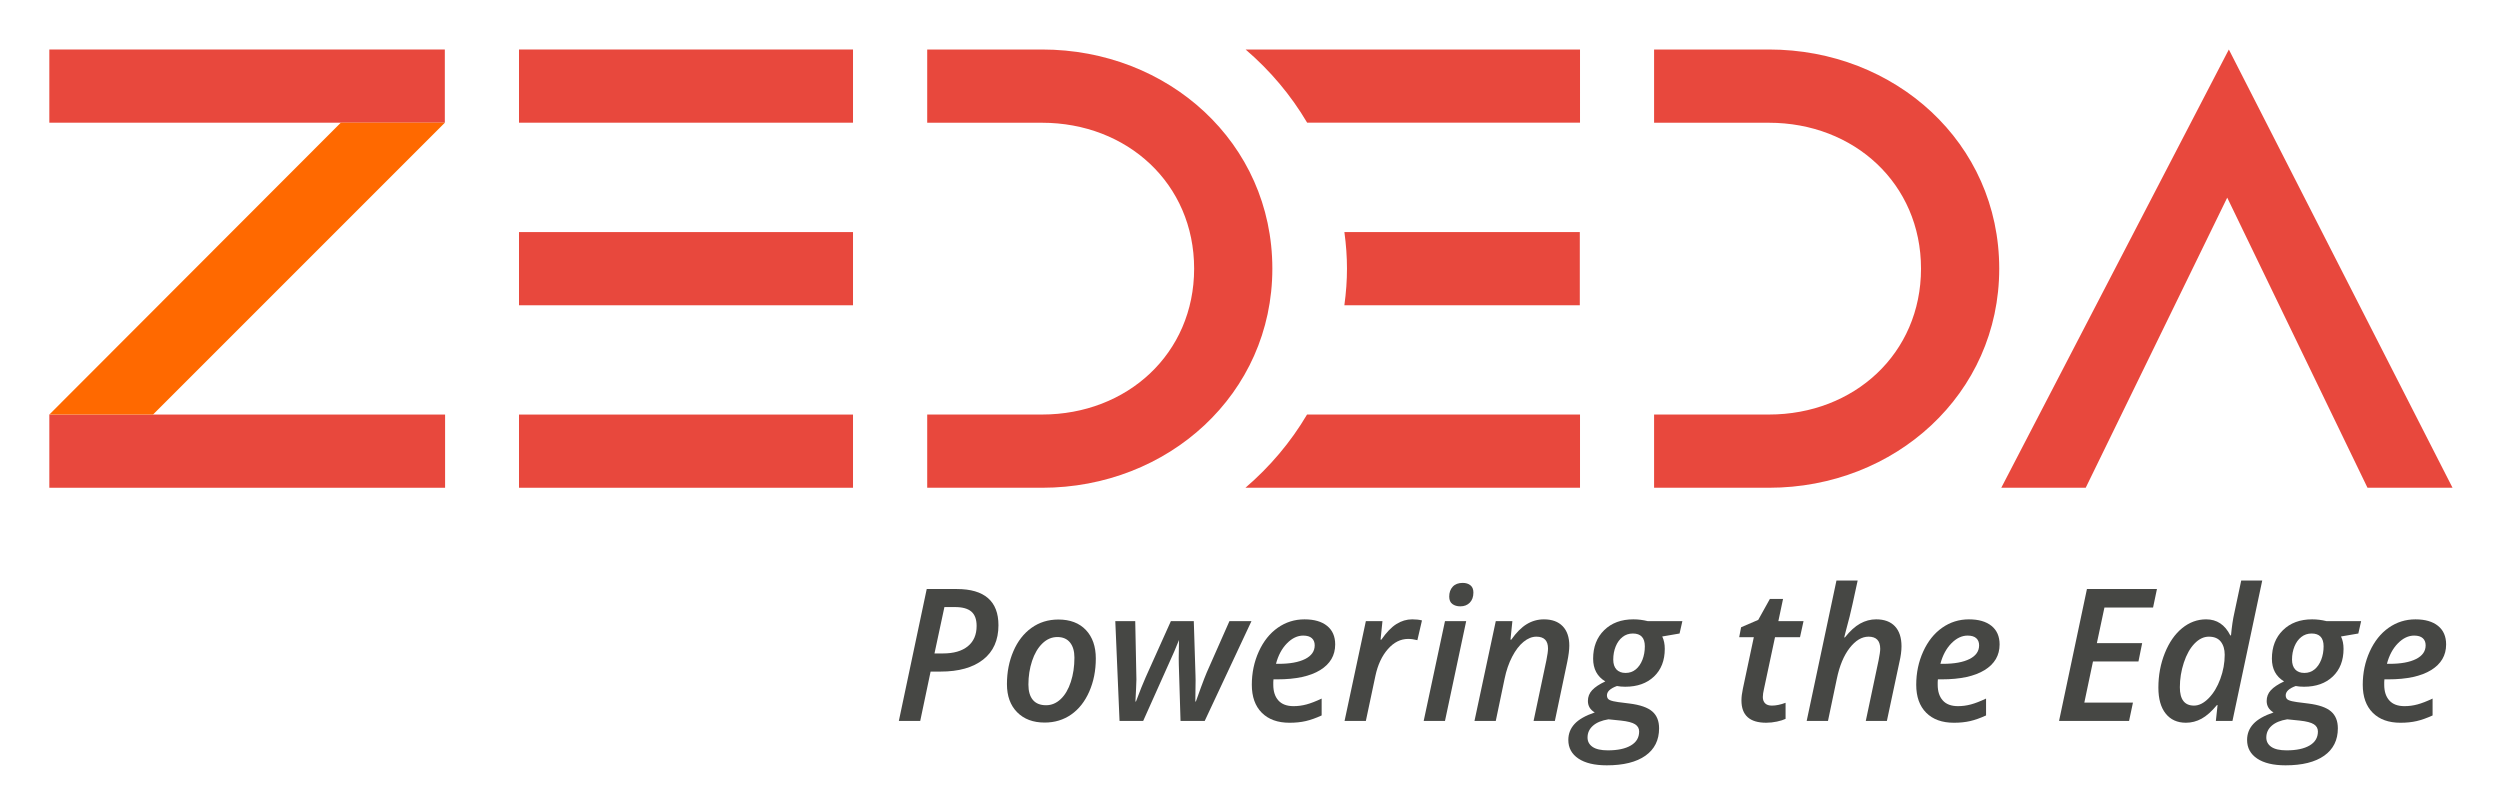
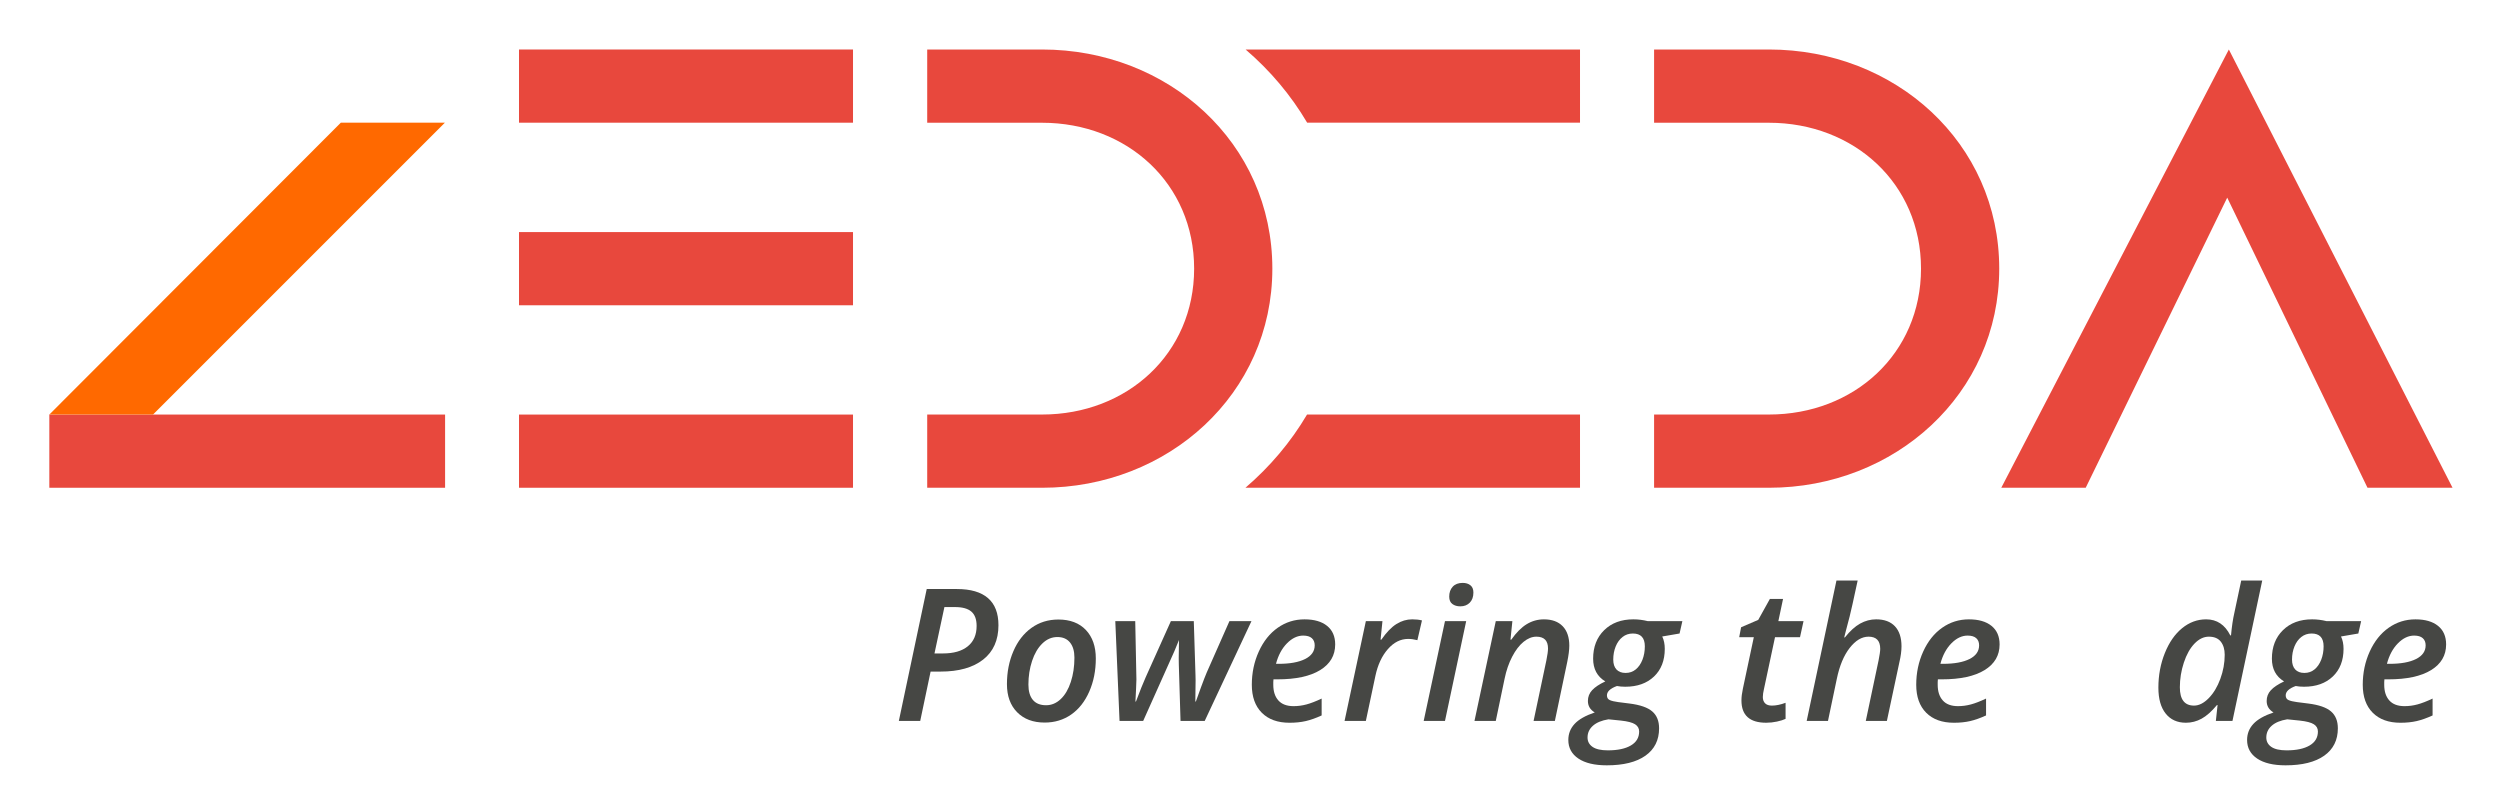
<svg xmlns="http://www.w3.org/2000/svg" role="img" viewBox="32.26 70.26 766.48 248.98">
  <title>ZEDEDA_Tagline-copy_PoweringtheEdge_FullColor.svg</title>
  <defs>
    <clipPath id="a">
      <path d="M0 276.797h617.889V0H0z" />
    </clipPath>
  </defs>
  <g clip-path="url(#a)" transform="matrix(1.333 0 0 -1.333 0 369.063)">
    <path fill="#464744" fill-opacity="1" fill-rule="nonzero" stroke="none" d="M239.133 73.865h1.951c2.462 0 4.368.55 5.717 1.649 1.35 1.101 2.023 2.661 2.023 4.68 0 1.508-.404 2.608-1.213 3.3-.81.691-2.051 1.038-3.725 1.038h-2.47zm14.714 6.495c0-3.431-1.173-6.066-3.518-7.906-2.344-1.84-5.613-2.76-9.805-2.76h-2.283l-2.386-11.351h-4.918l6.412 30.339h6.93c3.168 0 5.555-.695 7.161-2.086 1.604-1.39 2.407-3.469 2.407-6.236" />
    <path fill="#464744" fill-opacity="1" fill-rule="nonzero" stroke="none" d="M271.32 72.91c0 1.479-.339 2.639-1.017 3.476-.677.836-1.646 1.254-2.905 1.254-1.286 0-2.438-.494-3.455-1.483-1.017-.989-1.806-2.331-2.366-4.025-.56-1.696-.84-3.504-.84-5.427 0-1.536.342-2.712 1.027-3.528.685-.817 1.698-1.224 3.04-1.224 1.245 0 2.366.47 3.362 1.41.996.942 1.77 2.259 2.324 3.954.554 1.695.83 3.559.83 5.593m4.919-.208c0-2.795-.506-5.337-1.515-7.626-1.01-2.29-2.397-4.047-4.161-5.271-1.764-1.225-3.795-1.836-6.091-1.836-2.656 0-4.766.791-6.329 2.376-1.564 1.584-2.345 3.738-2.345 6.463 0 2.753.495 5.278 1.484 7.575.988 2.297 2.376 4.085 4.16 5.364 1.785 1.28 3.846 1.92 6.185 1.92 2.697 0 4.806-.803 6.329-2.407 1.521-1.606 2.283-3.791 2.283-6.558" />
    <path fill="#464744" fill-opacity="1" fill-rule="nonzero" stroke="none" d="M295.725 58.342l-.395 13.012-.02 1.452.062 4.15c-.346-.857-.702-1.721-1.069-2.593-.366-.873-2.757-6.212-7.169-16.021h-5.437l-.976 22.951h4.587l.27-13.405c-.029-1.204-.104-2.899-.229-5.084h.125c.912 2.434 1.666 4.316 2.262 5.644l5.768 12.845h5.272l.393-12.533.022-1.101-.063-4.855h.125c.235.691.629 1.788 1.183 3.289.553 1.501.992 2.632 1.317 3.393.326.76 2.065 4.697 5.219 11.807h5.065l-10.75-22.951z" />
    <path fill="#464744" fill-opacity="1" fill-rule="nonzero" stroke="none" d="M323.948 77.973c-1.328 0-2.577-.595-3.746-1.784-1.169-1.191-2.01-2.76-2.522-4.711h.603c2.601 0 4.634.37 6.101 1.11 1.466.74 2.2 1.788 2.2 3.145 0 .705-.222 1.255-.664 1.649-.444.395-1.101.591-1.972.591m-3.154-20.046c-2.726 0-4.853.768-6.381 2.304-1.529 1.535-2.293 3.679-2.293 6.432 0 2.74.535 5.289 1.607 7.648 1.073 2.358 2.526 4.182 4.359 5.468 1.833 1.287 3.883 1.93 6.153 1.93 2.227 0 3.96-.502 5.198-1.505 1.238-1.002 1.857-2.424 1.857-4.264 0-2.519-1.152-4.487-3.455-5.904-2.303-1.418-5.586-2.127-9.847-2.127h-.892l-.042-.643v-.603c0-1.535.391-2.739 1.173-3.61.781-.872 1.946-1.308 3.496-1.308.996 0 1.986.131 2.968.395.982.263 2.145.712 3.486 1.349v-3.881c-1.328-.609-2.548-1.041-3.663-1.297-1.113-.256-2.355-.384-3.724-.384" />
    <path fill="#464744" fill-opacity="1" fill-rule="nonzero" stroke="none" d="M349.016 81.71c.857 0 1.604-.084 2.241-.25l-1.057-4.544c-.748.193-1.454.29-2.118.29-1.743 0-3.299-.781-4.669-2.345-1.37-1.563-2.324-3.61-2.864-6.142l-2.199-10.376h-4.897l4.897 22.951h3.818l-.435-4.254h.186c1.148 1.66 2.296 2.854 3.445 3.58 1.148.727 2.366 1.09 3.652 1.09" />
    <path fill="#464744" fill-opacity="1" fill-rule="nonzero" stroke="none" d="M357.523 86.938c0 .941.271 1.702.81 2.283.54.581 1.3.871 2.283.871.732 0 1.328-.182 1.784-.55.457-.366.685-.922.685-1.669 0-.983-.277-1.758-.83-2.325-.553-.567-1.28-.85-2.179-.85-.734 0-1.342.178-1.826.539-.485.359-.727.927-.727 1.701m-.975-28.596h-4.897l4.897 22.951h4.877z" />
    <path fill="#464744" fill-opacity="1" fill-rule="nonzero" stroke="none" d="M376.927 58.342l2.946 13.945c.249 1.245.374 2.152.374 2.719 0 1.812-.892 2.719-2.677 2.719-.997 0-1.979-.395-2.947-1.184-.968-.788-1.841-1.927-2.615-3.413-.774-1.487-1.355-3.172-1.743-5.054l-2.033-9.732h-4.898l4.898 22.951h3.818l-.435-4.254h.186c1.147 1.633 2.331 2.82 3.548 3.56 1.218.739 2.539 1.11 3.964 1.11 1.853 0 3.289-.526 4.306-1.578 1.017-1.051 1.525-2.545 1.525-4.482 0-.954-.159-2.206-.477-3.756l-2.844-13.551z" />
    <path fill="#464744" fill-opacity="1" fill-rule="nonzero" stroke="none" d="M399.753 78.45c-.899 0-1.687-.267-2.365-.799-.678-.532-1.203-1.259-1.577-2.179-.374-.919-.561-1.926-.561-3.019 0-.982.246-1.74.737-2.273.491-.532 1.194-.798 2.106-.798.899 0 1.678.269 2.335.809.657.539 1.169 1.28 1.536 2.221.366.94.55 1.971.55 3.092 0 1.964-.921 2.946-2.761 2.946m-5.603-19.735c-1.549-.248-2.739-.74-3.569-1.473-.83-.733-1.245-1.64-1.245-2.719 0-.899.384-1.615 1.151-2.147.769-.533 1.941-.8 3.518-.8 2.255 0 4.019.374 5.292 1.121 1.272.747 1.909 1.819 1.909 3.217 0 .705-.311 1.259-.933 1.66-.624.401-1.716.685-3.28.851zm16.997 22.578l-.644-2.843-3.984-.685c.386-.802.581-1.75.581-2.842 0-2.671-.824-4.791-2.47-6.361-1.647-1.57-3.853-2.355-6.619-2.355-.72 0-1.357.055-1.91.166-1.535-.554-2.303-1.274-2.303-2.158 0-.527.218-.886.653-1.079.436-.195 1.07-.347 1.9-.457l2.634-.333c2.435-.304 4.178-.909 5.23-1.815 1.052-.906 1.577-2.203 1.577-3.891 0-2.711-1.045-4.807-3.133-6.288-2.09-1.48-5.057-2.22-8.903-2.22-2.809 0-4.983.518-6.526 1.556-1.542 1.037-2.314 2.463-2.314 4.275 0 1.425.481 2.656 1.442 3.694.961 1.037 2.507 1.916 4.638 2.636-1.052.622-1.577 1.5-1.577 2.635 0 .955.321 1.781.965 2.48.643.698 1.656 1.372 3.04 2.023-1.867 1.121-2.802 2.864-2.802 5.229 0 2.712.848 4.898 2.543 6.559 1.694 1.66 3.932 2.49 6.713 2.49 1.106 0 2.213-.139 3.32-.416z" />
    <path fill="#464744" fill-opacity="1" fill-rule="nonzero" stroke="none" d="M431.752 61.87c.94 0 1.984.215 3.134.644V58.82c-.486-.235-1.142-.443-1.972-.623-.83-.18-1.66-.269-2.49-.269-3.791 0-5.687 1.708-5.687 5.126 0 .788.111 1.694.332 2.718l2.512 11.828h-3.362l.435 2.284 3.944 1.701 2.676 4.814h3.03l-1.078-5.105h5.789l-.809-3.694h-5.749l-2.531-11.87c-.181-.76-.271-1.397-.271-1.909 0-.595.173-1.068.52-1.422.346-.352.871-.529 1.577-.529" />
    <path fill="#464744" fill-opacity="1" fill-rule="nonzero" stroke="none" d="M453.334 58.342l2.946 13.945c.249 1.245.374 2.123.374 2.636 0 1.867-.892 2.802-2.677 2.802-1.55 0-2.998-.865-4.348-2.595-1.349-1.729-2.334-4.095-2.957-7.097l-2.033-9.691h-4.898l6.848 32.29h4.877l-1.183-5.436c-.374-1.745-.879-3.771-1.515-6.082l-.394-1.555h.166c1.162 1.466 2.327 2.524 3.496 3.175 1.169.649 2.398.975 3.684.975 1.882 0 3.324-.537 4.327-1.608 1.003-1.072 1.504-2.605 1.504-4.597 0-1.052-.159-2.256-.477-3.611l-2.885-13.551z" />
    <path fill="#464744" fill-opacity="1" fill-rule="nonzero" stroke="none" d="M476.763 77.973c-1.328 0-2.577-.595-3.746-1.784-1.169-1.191-2.01-2.76-2.522-4.711h.603c2.601 0 4.634.37 6.101 1.11 1.466.74 2.2 1.788 2.2 3.145 0 .705-.222 1.255-.664 1.649-.444.395-1.101.591-1.972.591m-3.154-20.046c-2.726 0-4.853.768-6.381 2.304-1.529 1.535-2.293 3.679-2.293 6.432 0 2.74.535 5.289 1.607 7.648 1.073 2.358 2.526 4.182 4.359 5.468 1.833 1.287 3.883 1.93 6.153 1.93 2.227 0 3.96-.502 5.198-1.505 1.238-1.002 1.857-2.424 1.857-4.264 0-2.519-1.152-4.487-3.455-5.904-2.303-1.418-5.586-2.127-9.847-2.127h-.892l-.042-.643v-.603c0-1.535.391-2.739 1.173-3.61.781-.872 1.946-1.308 3.496-1.308.996 0 1.986.131 2.968.395.982.263 2.145.712 3.486 1.349v-3.881c-1.328-.609-2.548-1.041-3.663-1.297-1.113-.256-2.355-.384-3.724-.384" />
-     <path fill="#464744" fill-opacity="1" fill-rule="nonzero" stroke="none" d="M513.89 58.342h-16.104l6.413 30.34h16.103l-.892-4.255h-11.186l-1.743-8.196h10.418l-.851-4.213h-10.459l-1.992-9.463h11.185z" />
    <path fill="#464744" fill-opacity="1" fill-rule="nonzero" stroke="none" d="M528.83 61.87c1.135 0 2.259.567 3.372 1.702 1.114 1.134 2.006 2.614 2.678 4.441.671 1.826 1.006 3.673 1.006 5.541 0 1.258-.301 2.268-.903 3.03-.601.761-1.518 1.141-2.75 1.141-1.175 0-2.275-.533-3.299-1.598-1.024-1.066-1.84-2.525-2.449-4.378-.609-1.855-.913-3.743-.913-5.666 0-2.809 1.086-4.213 3.258-4.213m2.781 19.84c2.476 0 4.33-1.233 5.562-3.694h.166c.179 2.019.435 3.749.767 5.188l1.578 7.429h4.834l-6.847-32.29h-3.819l.395 3.652h-.146c-1.217-1.467-2.393-2.511-3.528-3.134-1.135-.622-2.338-.933-3.61-.933-1.979 0-3.529.702-4.649 2.106-1.121 1.404-1.68 3.393-1.68 5.966 0 2.836.494 5.485 1.483 7.948.989 2.462 2.314 4.371 3.974 5.728 1.66 1.355 3.5 2.034 5.52 2.034" />
    <path fill="#464744" fill-opacity="1" fill-rule="nonzero" stroke="none" d="M555.87 78.45c-.899 0-1.687-.267-2.365-.799-.678-.532-1.203-1.259-1.577-2.179-.374-.919-.561-1.926-.561-3.019 0-.982.246-1.74.737-2.273.491-.532 1.194-.798 2.106-.798.899 0 1.678.269 2.335.809.657.539 1.169 1.28 1.536 2.221.366.94.55 1.971.55 3.092 0 1.964-.921 2.946-2.761 2.946m-5.603-19.735c-1.549-.248-2.739-.74-3.569-1.473-.83-.733-1.245-1.64-1.245-2.719 0-.899.384-1.615 1.151-2.147.769-.533 1.941-.8 3.518-.8 2.255 0 4.019.374 5.292 1.121 1.272.747 1.909 1.819 1.909 3.217 0 .705-.311 1.259-.933 1.66-.624.401-1.716.685-3.28.851zm16.997 22.578l-.644-2.843-3.984-.685c.386-.802.581-1.75.581-2.842 0-2.671-.824-4.791-2.47-6.361-1.647-1.57-3.853-2.355-6.619-2.355-.72 0-1.357.055-1.91.166-1.535-.554-2.303-1.274-2.303-2.158 0-.527.218-.886.653-1.079.436-.195 1.07-.347 1.9-.457l2.634-.333c2.435-.304 4.178-.909 5.23-1.815 1.052-.906 1.577-2.203 1.577-3.891 0-2.711-1.045-4.807-3.133-6.288-2.09-1.48-5.057-2.22-8.903-2.22-2.809 0-4.983.518-6.526 1.556-1.542 1.037-2.314 2.463-2.314 4.275 0 1.425.481 2.656 1.442 3.694.961 1.037 2.507 1.916 4.638 2.636-1.052.622-1.577 1.5-1.577 2.635 0 .955.321 1.781.965 2.48.643.698 1.656 1.372 3.04 2.023-1.867 1.121-2.802 2.864-2.802 5.229 0 2.712.848 4.898 2.543 6.559 1.694 1.66 3.932 2.49 6.713 2.49 1.106 0 2.213-.139 3.32-.416z" />
    <path fill="#464744" fill-opacity="1" fill-rule="nonzero" stroke="none" d="M579.465 77.973c-1.328 0-2.577-.595-3.746-1.784-1.169-1.191-2.01-2.76-2.522-4.711h.603c2.601 0 4.634.37 6.101 1.11 1.466.74 2.2 1.788 2.2 3.145 0 .705-.222 1.255-.664 1.649-.444.395-1.101.591-1.972.591m-3.154-20.046c-2.726 0-4.853.768-6.381 2.304-1.529 1.535-2.293 3.679-2.293 6.432 0 2.74.535 5.289 1.607 7.648 1.073 2.358 2.526 4.182 4.359 5.468 1.833 1.287 3.883 1.93 6.153 1.93 2.227 0 3.96-.502 5.198-1.505 1.238-1.002 1.857-2.424 1.857-4.264 0-2.519-1.152-4.487-3.455-5.904-2.303-1.418-5.586-2.127-9.847-2.127h-.892l-.042-.643v-.603c0-1.535.391-2.739 1.173-3.61.781-.872 1.946-1.308 3.496-1.308.996 0 1.986.131 2.968.395.982.263 2.145.712 3.486 1.349v-3.881c-1.328-.609-2.548-1.041-3.663-1.297-1.113-.256-2.355-.384-3.724-.384" />
    <path fill="#e8483d" fill-opacity="1" fill-rule="nonzero" stroke="none" d="M431.058 212.773h-26.415v-16.848h26.415c19.56 0 34.978-13.989 34.978-33.552 0-19.561-15.418-33.558-34.978-33.558h-26.415v-16.842h26.415c28.984 0 52.969 21.557 52.969 50.4 0 28.982-23.985 50.4-52.969 50.4" />
    <path fill="#e8483d" fill-opacity="1" fill-rule="nonzero" stroke="none" d="M263.875 212.773H237.46v-16.848h26.415c19.56 0 34.979-13.989 34.979-33.552 0-19.561-15.419-33.558-34.979-33.558H237.46v-16.842h26.415c28.985 0 52.968 21.557 52.968 50.4 0 28.982-23.983 50.4-52.968 50.4" />
    <path fill="#e8483d" fill-opacity="1" fill-rule="nonzero" stroke="none" d="M536.84 212.773l-52.343-100.799h19.42l32.549 66.727 32.262-66.727h19.56z" />
    <path fill="#e8483d" fill-opacity="1" fill-rule="nonzero" stroke="none" d="M143.573 153.944h76.822v16.836h-76.822z" />
    <path fill="#e8483d" fill-opacity="1" fill-rule="nonzero" stroke="none" d="M143.573 195.937h76.822v16.836h-76.822z" />
-     <path fill="#e8483d" fill-opacity="1" fill-rule="nonzero" stroke="none" d="M35.547 195.937h90.964v16.836H35.547z" />
+     <path fill="#e8483d" fill-opacity="1" fill-rule="nonzero" stroke="none" d="M35.547 195.937h90.964H35.547z" />
    <path fill="#e8483d" fill-opacity="1" fill-rule="nonzero" stroke="none" d="M143.573 111.974h76.822v16.834h-76.822z" />
    <path fill="#e8483d" fill-opacity="1" fill-rule="nonzero" stroke="none" d="M310.647 111.973h76.959v16.844h-62.781c-3.759-6.369-8.567-12.041-14.178-16.844" />
-     <path fill="#e8483d" fill-opacity="1" fill-rule="nonzero" stroke="none" d="M333.408 153.952h54.15v16.833h-54.146c.399-2.93.596-5.699.596-8.4 0-2.725-.199-5.503-.6-8.433" />
    <path fill="#e8483d" fill-opacity="1" fill-rule="nonzero" stroke="none" d="M387.606 212.773h-76.917c5.607-4.8 10.408-10.468 14.16-16.833h62.757z" />
    <path fill="#e8483d" fill-opacity="1" fill-rule="nonzero" stroke="none" d="M35.547 111.973h91.026v16.837H35.547z" />
    <path fill="#e8483d" fill-opacity="1" fill-rule="nonzero" stroke="none" d="M35.547 128.81v-.055l.054.055z" />
    <path fill="#ff6900" fill-opacity="1" fill-rule="nonzero" stroke="none" d="M59.391 128.81l67.128 67.127h-23.934L35.547 128.81z" />
  </g>
</svg>